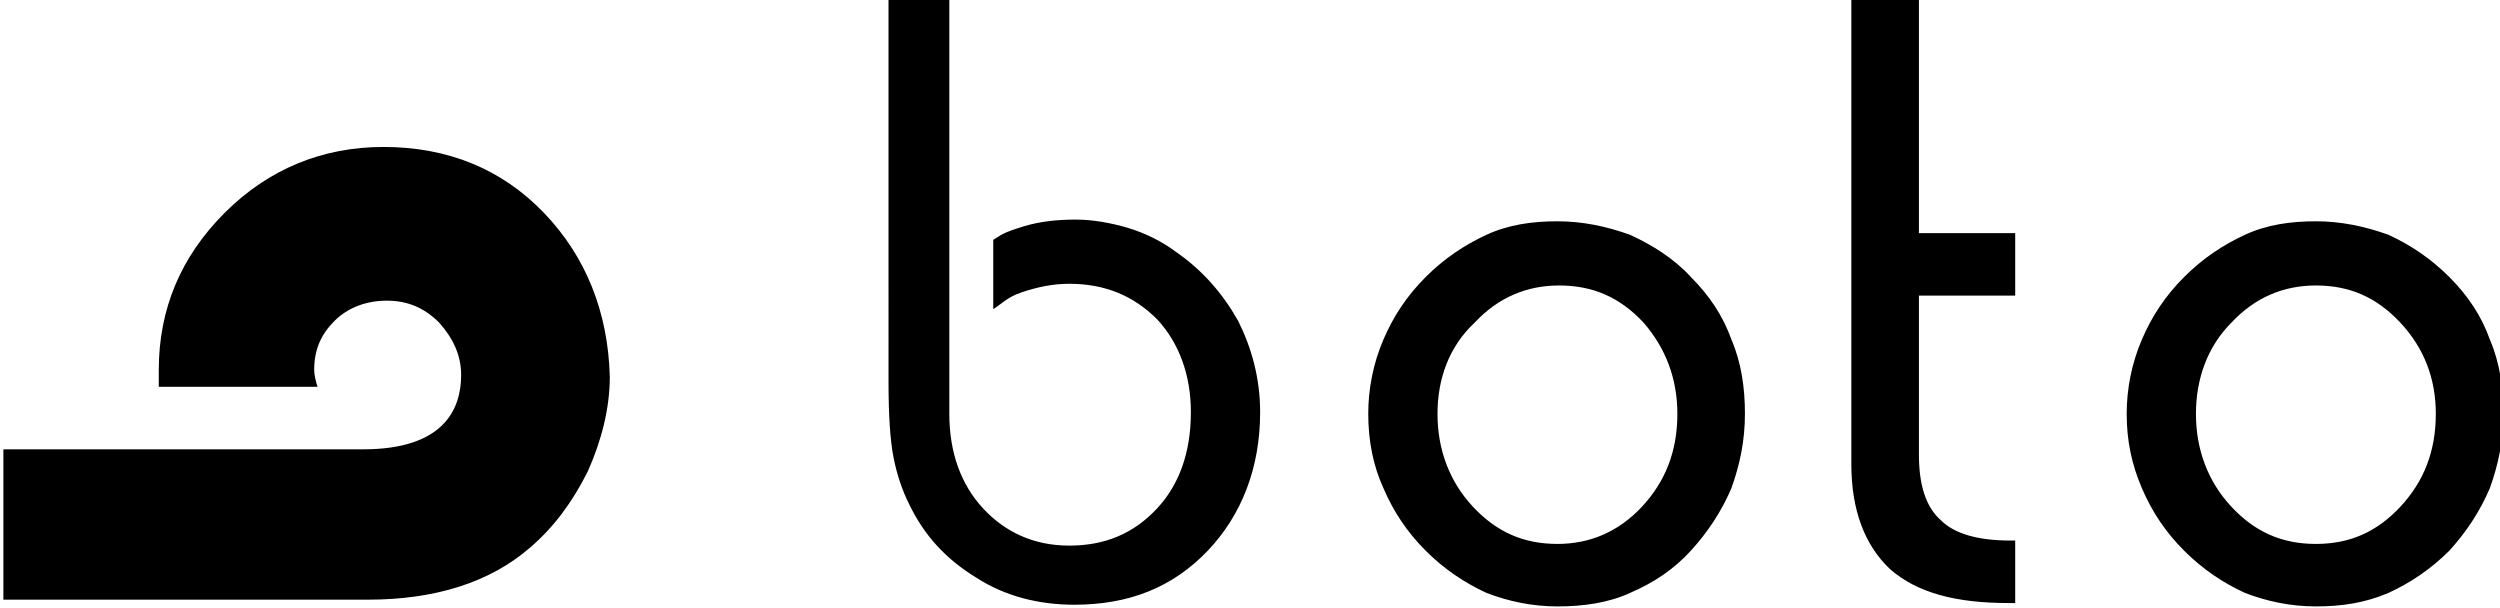
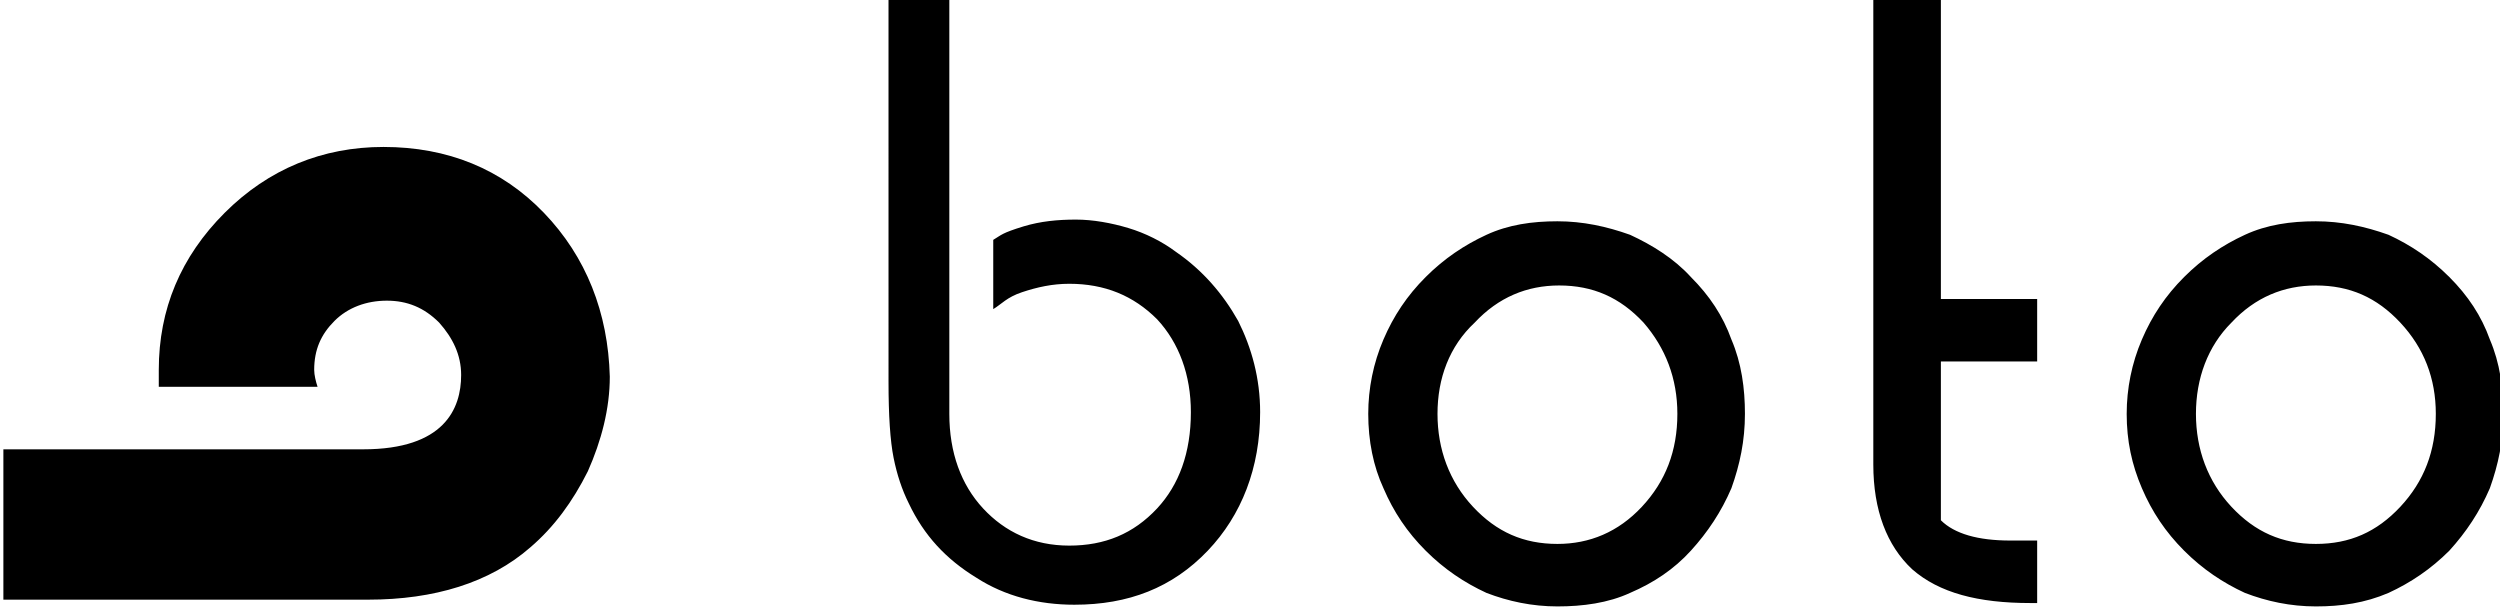
<svg xmlns="http://www.w3.org/2000/svg" height="36px" id="Layer_1" style="enable-background:new 0 0 148 36;" version="1.1" viewBox="0 0 148 36" width="148px" x="0px" y="0px">
-   <path d="M56.2,0v24.5c0,2.3,0.7,4.2,2,5.6c1.3,1.4,3,2.2,5.1,2.2c2.1,0,3.8-0.7,5.2-2.2c1.3-1.4,2-3.3,2-5.7c0-2.2-0.7-4.1-2-5.5&#13;&#10; c-1.4-1.4-3.1-2.1-5.2-2.1c-1,0-1.9,0.2-2.8,0.5c-0.9,0.3-1.2,0.7-1.7,1v-4.1c0.5-0.3,0.5-0.4,1.8-0.8c1-0.3,2-0.4,3.1-0.4&#13;&#10; c1,0,2.1,0.2,3.1,0.5c1,0.3,2,0.8,2.8,1.4c1.6,1.1,2.8,2.5,3.7,4.1c0.8,1.6,1.3,3.4,1.3,5.4c0,3.3-1.1,6.1-3.1,8.2&#13;&#10; c-2.1,2.2-4.7,3.2-7.9,3.2c-2.1,0-4.1-0.5-5.8-1.6c-1.8-1.1-3.1-2.5-4-4.4c-0.4-0.8-0.7-1.7-0.9-2.7c-0.2-1-0.3-2.5-0.3-4.5V0&#13;&#10; L56.2,0L56.2,0z M81,24.5c0-1.5,0.3-3,0.9-4.4c0.6-1.4,1.4-2.6,2.5-3.7c1.1-1.1,2.3-1.9,3.6-2.5c1.3-0.6,2.7-0.8,4.2-0.8&#13;&#10; c1.5,0,2.9,0.3,4.3,0.8c1.3,0.6,2.6,1.4,3.6,2.5c1.1,1.1,1.9,2.3,2.4,3.7c0.6,1.4,0.8,2.9,0.8,4.4c0,1.6-0.3,3-0.8,4.4&#13;&#10; c-0.6,1.4-1.4,2.6-2.4,3.7c-1,1.1-2.2,1.9-3.6,2.5c-1.3,0.6-2.8,0.8-4.3,0.8c-1.5,0-2.9-0.3-4.2-0.8c-1.3-0.6-2.5-1.4-3.6-2.5&#13;&#10; c-1.1-1.1-1.9-2.3-2.5-3.7C81.3,27.6,81,26.1,81,24.5L81,24.5z M85.1,24.5c0,2.1,0.7,4,2.1,5.5c1.4,1.5,3,2.2,5,2.2&#13;&#10; c1.9,0,3.6-0.7,5-2.2c1.4-1.5,2.1-3.3,2.1-5.5c0-2.1-0.7-3.9-2-5.4c-1.4-1.5-3-2.2-5-2.2c-1.9,0-3.6,0.7-5,2.2&#13;&#10; C85.8,20.5,85.1,22.4,85.1,24.5L85.1,24.5z M119,32c-1.9,0-3.3-0.4-4.1-1.2c-0.9-0.8-1.3-2.1-1.3-3.9v-9.4h5.7v-3.7h-5.7V0l-4,0&#13;&#10; v27.5c0,2.7,0.8,4.8,2.3,6.2c1.6,1.4,3.9,2,7,2h0.4V32L119,32L119,32z M125.9,24.5c0-1.5,0.3-3,0.9-4.4c0.6-1.4,1.4-2.6,2.5-3.7&#13;&#10; c1.1-1.1,2.3-1.9,3.6-2.5c1.3-0.6,2.7-0.8,4.2-0.8s2.9,0.3,4.3,0.8c1.3,0.6,2.5,1.4,3.6,2.5c1.1,1.1,1.9,2.3,2.4,3.7&#13;&#10; c0.6,1.4,0.8,2.9,0.8,4.4c0,1.6-0.3,3-0.8,4.4c-0.6,1.4-1.4,2.6-2.4,3.7c-1.1,1.1-2.3,1.9-3.6,2.5c-1.4,0.6-2.8,0.8-4.3,0.8&#13;&#10; s-2.9-0.3-4.2-0.8c-1.3-0.6-2.5-1.4-3.6-2.5c-1.1-1.1-1.9-2.3-2.5-3.7S125.9,26.1,125.9,24.5L125.9,24.5z M130,24.5&#13;&#10; c0,2.1,0.7,4,2.1,5.5c1.4,1.5,3,2.2,5,2.2s3.6-0.7,5-2.2c1.4-1.5,2.1-3.3,2.1-5.5c0-2.1-0.7-3.9-2.1-5.4c-1.4-1.5-3-2.2-5-2.2&#13;&#10; c-1.9,0-3.6,0.7-5,2.2C130.7,20.5,130,22.4,130,24.5L130,24.5z M32.2,12.6c-2.5-2.6-5.7-3.9-9.5-3.9c-3.6,0-6.8,1.3-9.4,3.9&#13;&#10; s-3.9,5.7-3.9,9.3l0,1h9.4c-0.1-0.3-0.2-0.7-0.2-1c0-1.2,0.4-2.1,1.2-2.9c0.8-0.8,1.9-1.2,3.1-1.2c1.2,0,2.2,0.4,3.1,1.3&#13;&#10; c0.8,0.9,1.3,1.9,1.3,3.1c0,2-1,4.4-5.8,4.4H0.2v8.9h21.6c3.9,0,7.2-1,9.6-3.1c1.4-1.2,2.5-2.7,3.4-4.5c0.8-1.8,1.3-3.7,1.3-5.6&#13;&#10; C36,18.5,34.7,15.2,32.2,12.6z" />
+   <path d="M56.2,0v24.5c0,2.3,0.7,4.2,2,5.6c1.3,1.4,3,2.2,5.1,2.2c2.1,0,3.8-0.7,5.2-2.2c1.3-1.4,2-3.3,2-5.7c0-2.2-0.7-4.1-2-5.5&#13;&#10; c-1.4-1.4-3.1-2.1-5.2-2.1c-1,0-1.9,0.2-2.8,0.5c-0.9,0.3-1.2,0.7-1.7,1v-4.1c0.5-0.3,0.5-0.4,1.8-0.8c1-0.3,2-0.4,3.1-0.4&#13;&#10; c1,0,2.1,0.2,3.1,0.5c1,0.3,2,0.8,2.8,1.4c1.6,1.1,2.8,2.5,3.7,4.1c0.8,1.6,1.3,3.4,1.3,5.4c0,3.3-1.1,6.1-3.1,8.2&#13;&#10; c-2.1,2.2-4.7,3.2-7.9,3.2c-2.1,0-4.1-0.5-5.8-1.6c-1.8-1.1-3.1-2.5-4-4.4c-0.4-0.8-0.7-1.7-0.9-2.7c-0.2-1-0.3-2.5-0.3-4.5V0&#13;&#10; L56.2,0L56.2,0z M81,24.5c0-1.5,0.3-3,0.9-4.4c0.6-1.4,1.4-2.6,2.5-3.7c1.1-1.1,2.3-1.9,3.6-2.5c1.3-0.6,2.7-0.8,4.2-0.8&#13;&#10; c1.5,0,2.9,0.3,4.3,0.8c1.3,0.6,2.6,1.4,3.6,2.5c1.1,1.1,1.9,2.3,2.4,3.7c0.6,1.4,0.8,2.9,0.8,4.4c0,1.6-0.3,3-0.8,4.4&#13;&#10; c-0.6,1.4-1.4,2.6-2.4,3.7c-1,1.1-2.2,1.9-3.6,2.5c-1.3,0.6-2.8,0.8-4.3,0.8c-1.5,0-2.9-0.3-4.2-0.8c-1.3-0.6-2.5-1.4-3.6-2.5&#13;&#10; c-1.1-1.1-1.9-2.3-2.5-3.7C81.3,27.6,81,26.1,81,24.5L81,24.5z M85.1,24.5c0,2.1,0.7,4,2.1,5.5c1.4,1.5,3,2.2,5,2.2&#13;&#10; c1.9,0,3.6-0.7,5-2.2c1.4-1.5,2.1-3.3,2.1-5.5c0-2.1-0.7-3.9-2-5.4c-1.4-1.5-3-2.2-5-2.2c-1.9,0-3.6,0.7-5,2.2&#13;&#10; C85.8,20.5,85.1,22.4,85.1,24.5L85.1,24.5z M119,32c-1.9,0-3.3-0.4-4.1-1.2v-9.4h5.7v-3.7h-5.7V0l-4,0&#13;&#10; v27.5c0,2.7,0.8,4.8,2.3,6.2c1.6,1.4,3.9,2,7,2h0.4V32L119,32L119,32z M125.9,24.5c0-1.5,0.3-3,0.9-4.4c0.6-1.4,1.4-2.6,2.5-3.7&#13;&#10; c1.1-1.1,2.3-1.9,3.6-2.5c1.3-0.6,2.7-0.8,4.2-0.8s2.9,0.3,4.3,0.8c1.3,0.6,2.5,1.4,3.6,2.5c1.1,1.1,1.9,2.3,2.4,3.7&#13;&#10; c0.6,1.4,0.8,2.9,0.8,4.4c0,1.6-0.3,3-0.8,4.4c-0.6,1.4-1.4,2.6-2.4,3.7c-1.1,1.1-2.3,1.9-3.6,2.5c-1.4,0.6-2.8,0.8-4.3,0.8&#13;&#10; s-2.9-0.3-4.2-0.8c-1.3-0.6-2.5-1.4-3.6-2.5c-1.1-1.1-1.9-2.3-2.5-3.7S125.9,26.1,125.9,24.5L125.9,24.5z M130,24.5&#13;&#10; c0,2.1,0.7,4,2.1,5.5c1.4,1.5,3,2.2,5,2.2s3.6-0.7,5-2.2c1.4-1.5,2.1-3.3,2.1-5.5c0-2.1-0.7-3.9-2.1-5.4c-1.4-1.5-3-2.2-5-2.2&#13;&#10; c-1.9,0-3.6,0.7-5,2.2C130.7,20.5,130,22.4,130,24.5L130,24.5z M32.2,12.6c-2.5-2.6-5.7-3.9-9.5-3.9c-3.6,0-6.8,1.3-9.4,3.9&#13;&#10; s-3.9,5.7-3.9,9.3l0,1h9.4c-0.1-0.3-0.2-0.7-0.2-1c0-1.2,0.4-2.1,1.2-2.9c0.8-0.8,1.9-1.2,3.1-1.2c1.2,0,2.2,0.4,3.1,1.3&#13;&#10; c0.8,0.9,1.3,1.9,1.3,3.1c0,2-1,4.4-5.8,4.4H0.2v8.9h21.6c3.9,0,7.2-1,9.6-3.1c1.4-1.2,2.5-2.7,3.4-4.5c0.8-1.8,1.3-3.7,1.3-5.6&#13;&#10; C36,18.5,34.7,15.2,32.2,12.6z" />
</svg>